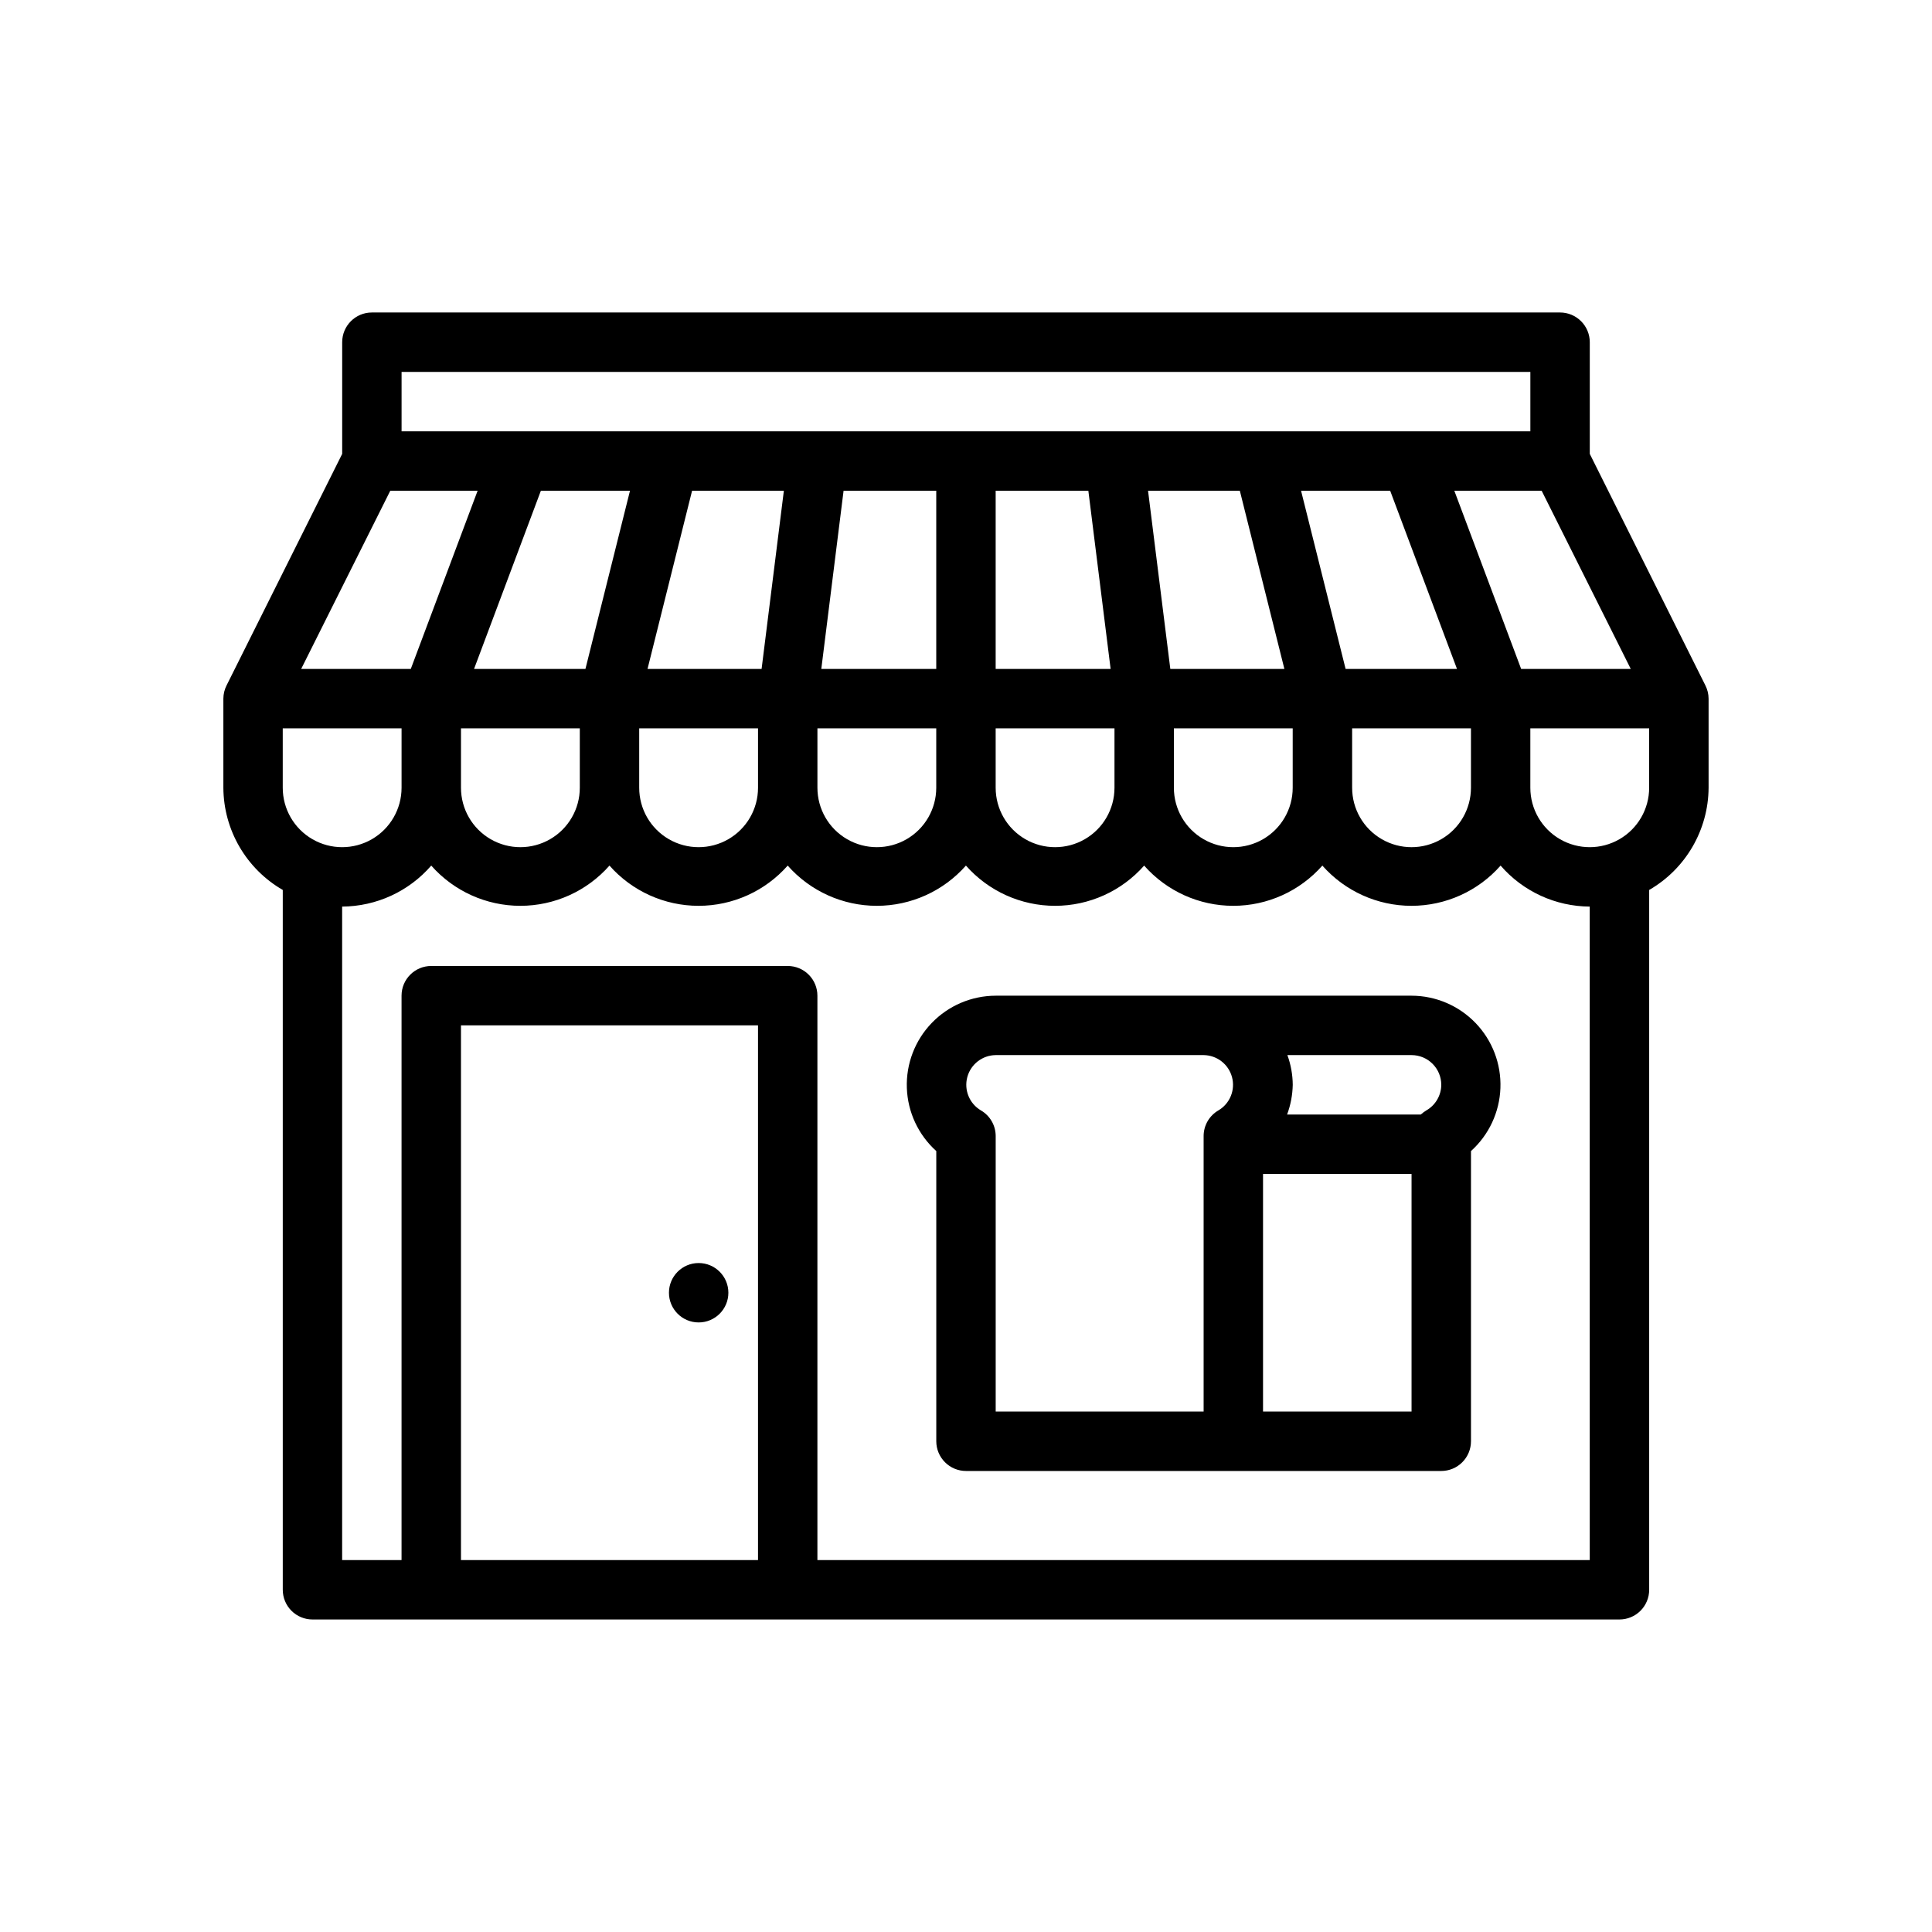
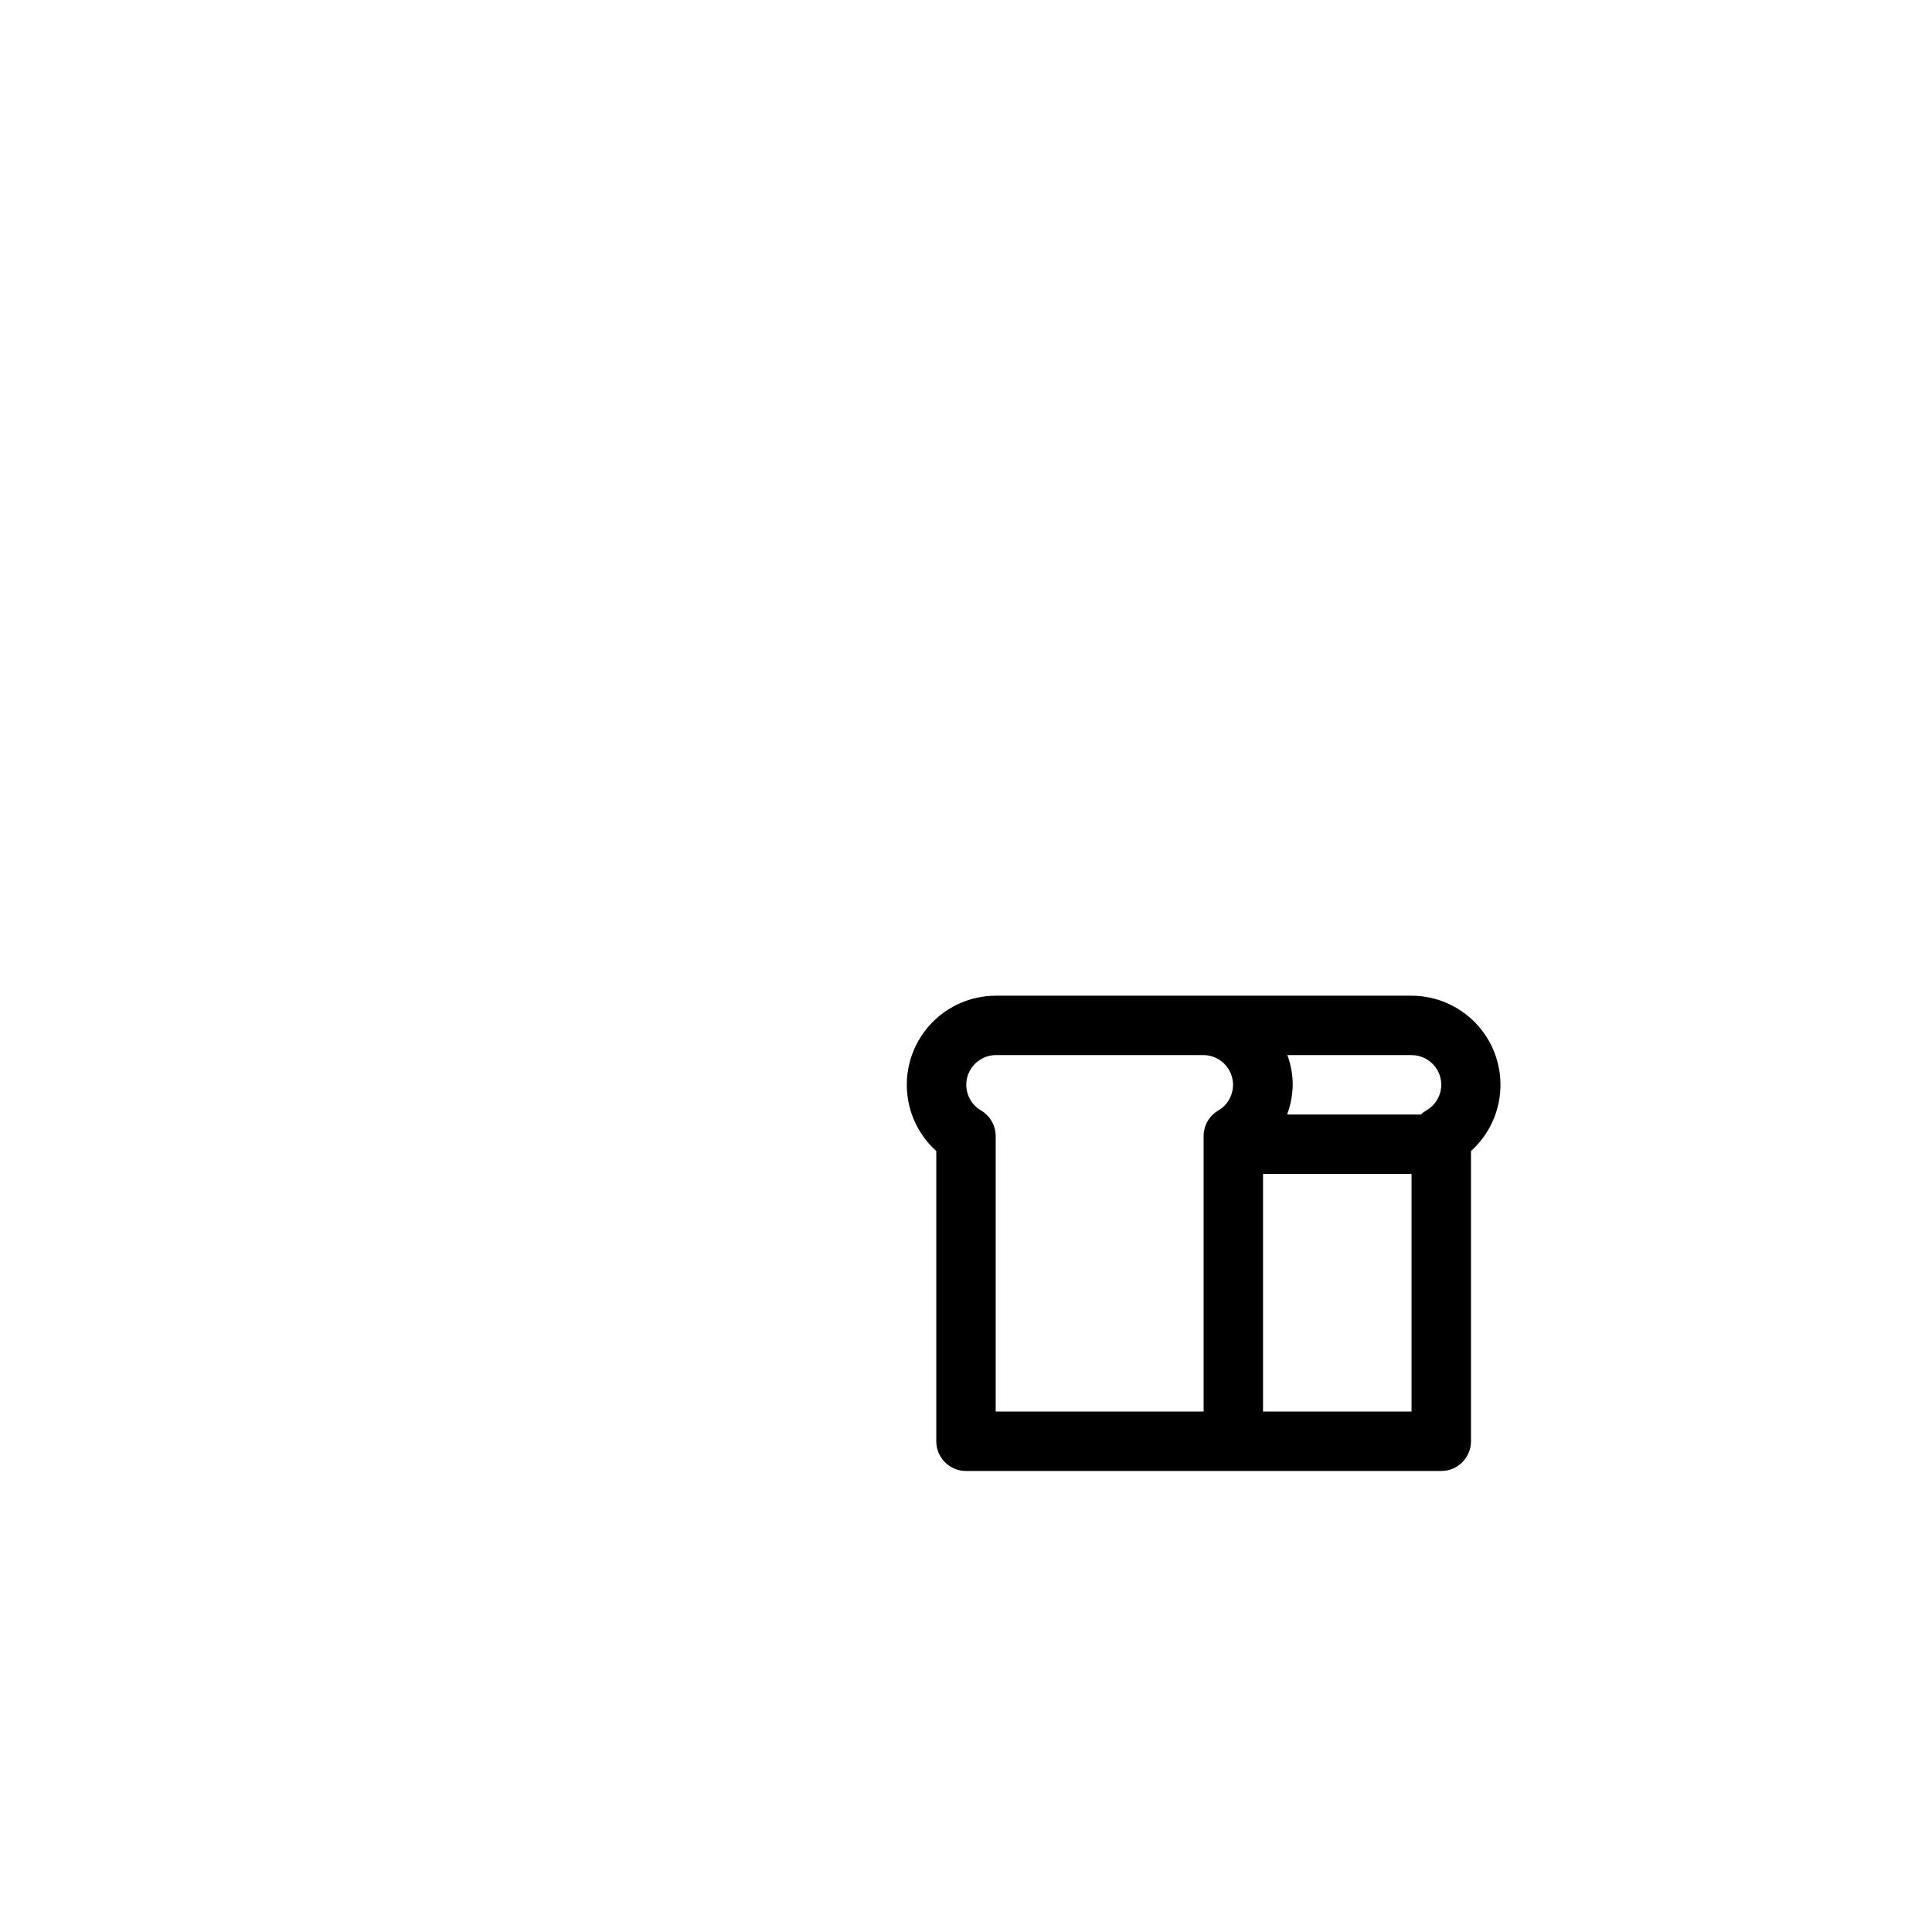
<svg xmlns="http://www.w3.org/2000/svg" fill="#000000" width="800px" height="800px" version="1.1" viewBox="144 144 512 512">
  <g>
    <path d="m518.08 407.87h-110.21c-6.402 0.016-12.523 2.625-16.961 7.238-4.441 4.609-6.816 10.828-6.586 17.223 0.227 6.398 3.043 12.426 7.801 16.711v76.906c0 2.09 0.832 4.09 2.309 5.566 1.477 1.477 3.477 2.309 5.566 2.309h125.95c2.09 0 4.09-0.832 5.566-2.309s2.309-3.477 2.309-5.566v-76.906c4.758-4.285 7.574-10.312 7.801-16.711 0.23-6.394-2.144-12.613-6.586-17.223-4.438-4.613-10.559-7.223-16.961-7.238zm7.871 23.617c-0.016 2.793-1.512 5.371-3.934 6.769-0.531 0.32-1.031 0.691-1.496 1.102h-35.426c0.938-2.523 1.441-5.184 1.496-7.871-0.02-2.688-0.5-5.348-1.418-7.875h32.906c2.09 0 4.09 0.832 5.566 2.309 1.477 1.477 2.305 3.477 2.305 5.566zm-122.02 6.769c-3.035-1.801-4.5-5.406-3.586-8.816 0.918-3.41 3.992-5.789 7.523-5.828h55.105c3.527 0.039 6.602 2.418 7.519 5.828 0.918 3.41-0.547 7.016-3.586 8.816-2.422 1.395-3.918 3.973-3.934 6.769v73.051h-55.105v-73.051c-0.016-2.797-1.516-5.375-3.938-6.769zm74.785 79.82v-62.977h39.359v62.977z" />
-     <path d="m595.93 325.61-30.621-61.324v-29.598c0-2.09-0.832-4.09-2.309-5.566-1.477-1.477-3.477-2.309-5.566-2.309h-314.88c-4.348 0-7.871 3.527-7.871 7.875v29.598l-30.625 61.324c-0.562 1.094-0.855 2.309-0.863 3.539v23.617c0.066 11.184 6.059 21.488 15.742 27.082v185.46c0 2.086 0.828 4.09 2.305 5.566 1.477 1.477 3.481 2.305 5.566 2.305h346.37c2.086 0 4.09-0.828 5.566-2.305 1.477-1.477 2.305-3.481 2.305-5.566v-185.46c9.684-5.594 15.676-15.898 15.746-27.082v-23.617c-0.008-1.23-0.305-2.445-0.867-3.539zm-19.758-4.332h-29.051l-17.711-47.23h23.145zm-73.84 15.746h31.488v15.742c0 5.625-3.004 10.824-7.875 13.637-4.871 2.812-10.871 2.812-15.742 0-4.871-2.812-7.871-8.012-7.871-13.637zm-1.73-15.742-11.809-47.23h23.617l17.711 47.23zm-250.18-78.723h299.14v15.742h-299.14zm204.67 94.465h31.488v15.742c0 5.625-3 10.824-7.871 13.637s-10.871 2.812-15.742 0c-4.875-2.812-7.875-8.012-7.875-13.637zm-0.945-15.742-5.902-47.23h24.324l11.809 47.23zm-14.797 15.742v15.742c0 5.625-3 10.824-7.871 13.637-4.871 2.812-10.875 2.812-15.746 0-4.871-2.812-7.871-8.012-7.871-13.637v-15.742zm-31.488-15.742v-47.234h24.562l5.902 47.23zm-46.207 0 5.902-47.23 24.559-0.004v47.23zm30.461 15.742v15.742c0 5.625-3 10.824-7.871 13.637s-10.871 2.812-15.742 0c-4.871-2.812-7.875-8.012-7.875-13.637v-15.742zm-76.516-15.742 11.809-47.23h24.324l-5.902 47.23zm29.285 15.742v15.742c0 5.625-3 10.824-7.871 13.637-4.871 2.812-10.875 2.812-15.746 0s-7.871-8.012-7.871-13.637v-15.742zm-75.258-15.742 17.711-47.23h23.617l-11.809 47.23zm28.027 15.742v15.742c0 5.625-3.004 10.824-7.875 13.637-4.871 2.812-10.871 2.812-15.742 0s-7.871-8.012-7.871-13.637v-15.742zm-50.223-62.977h23.145l-17.711 47.23h-29.051zm-28.5 78.719v-15.742h31.488v15.742c0 5.625-3 10.824-7.871 13.637s-10.875 2.812-15.746 0-7.871-8.012-7.871-13.637zm125.95 204.67h-78.719v-141.7h78.719zm220.42 0h-204.68v-149.57c0-2.09-0.828-4.09-2.305-5.566-1.477-1.477-3.477-2.305-5.566-2.305h-94.465c-4.348 0-7.871 3.523-7.871 7.871v149.57h-15.742v-173.18c9.066-0.051 17.676-4.008 23.613-10.863 5.981 6.777 14.582 10.66 23.617 10.66 9.039 0 17.641-3.883 23.617-10.66 5.977 6.777 14.578 10.66 23.613 10.66 9.039 0 17.641-3.883 23.617-10.66 5.977 6.777 14.578 10.66 23.617 10.66 9.035 0 17.637-3.883 23.617-10.66 5.977 6.777 14.578 10.66 23.613 10.66 9.039 0 17.641-3.883 23.617-10.66 5.977 6.777 14.578 10.66 23.617 10.66 9.035 0 17.637-3.883 23.613-10.66 5.981 6.777 14.582 10.66 23.617 10.66 9.039 0 17.641-3.883 23.617-10.66 5.941 6.856 14.547 10.812 23.617 10.863zm15.742-204.67c0 5.625-3 10.824-7.871 13.637s-10.875 2.812-15.746 0-7.871-8.012-7.871-13.637v-15.742h31.488z" />
-     <path d="m329.15 494.46c4.348 0 7.875-3.523 7.875-7.871s-3.527-7.871-7.875-7.871c-4.348 0-7.871 3.523-7.871 7.871s3.523 7.871 7.871 7.871z" />
  </g>
</svg>